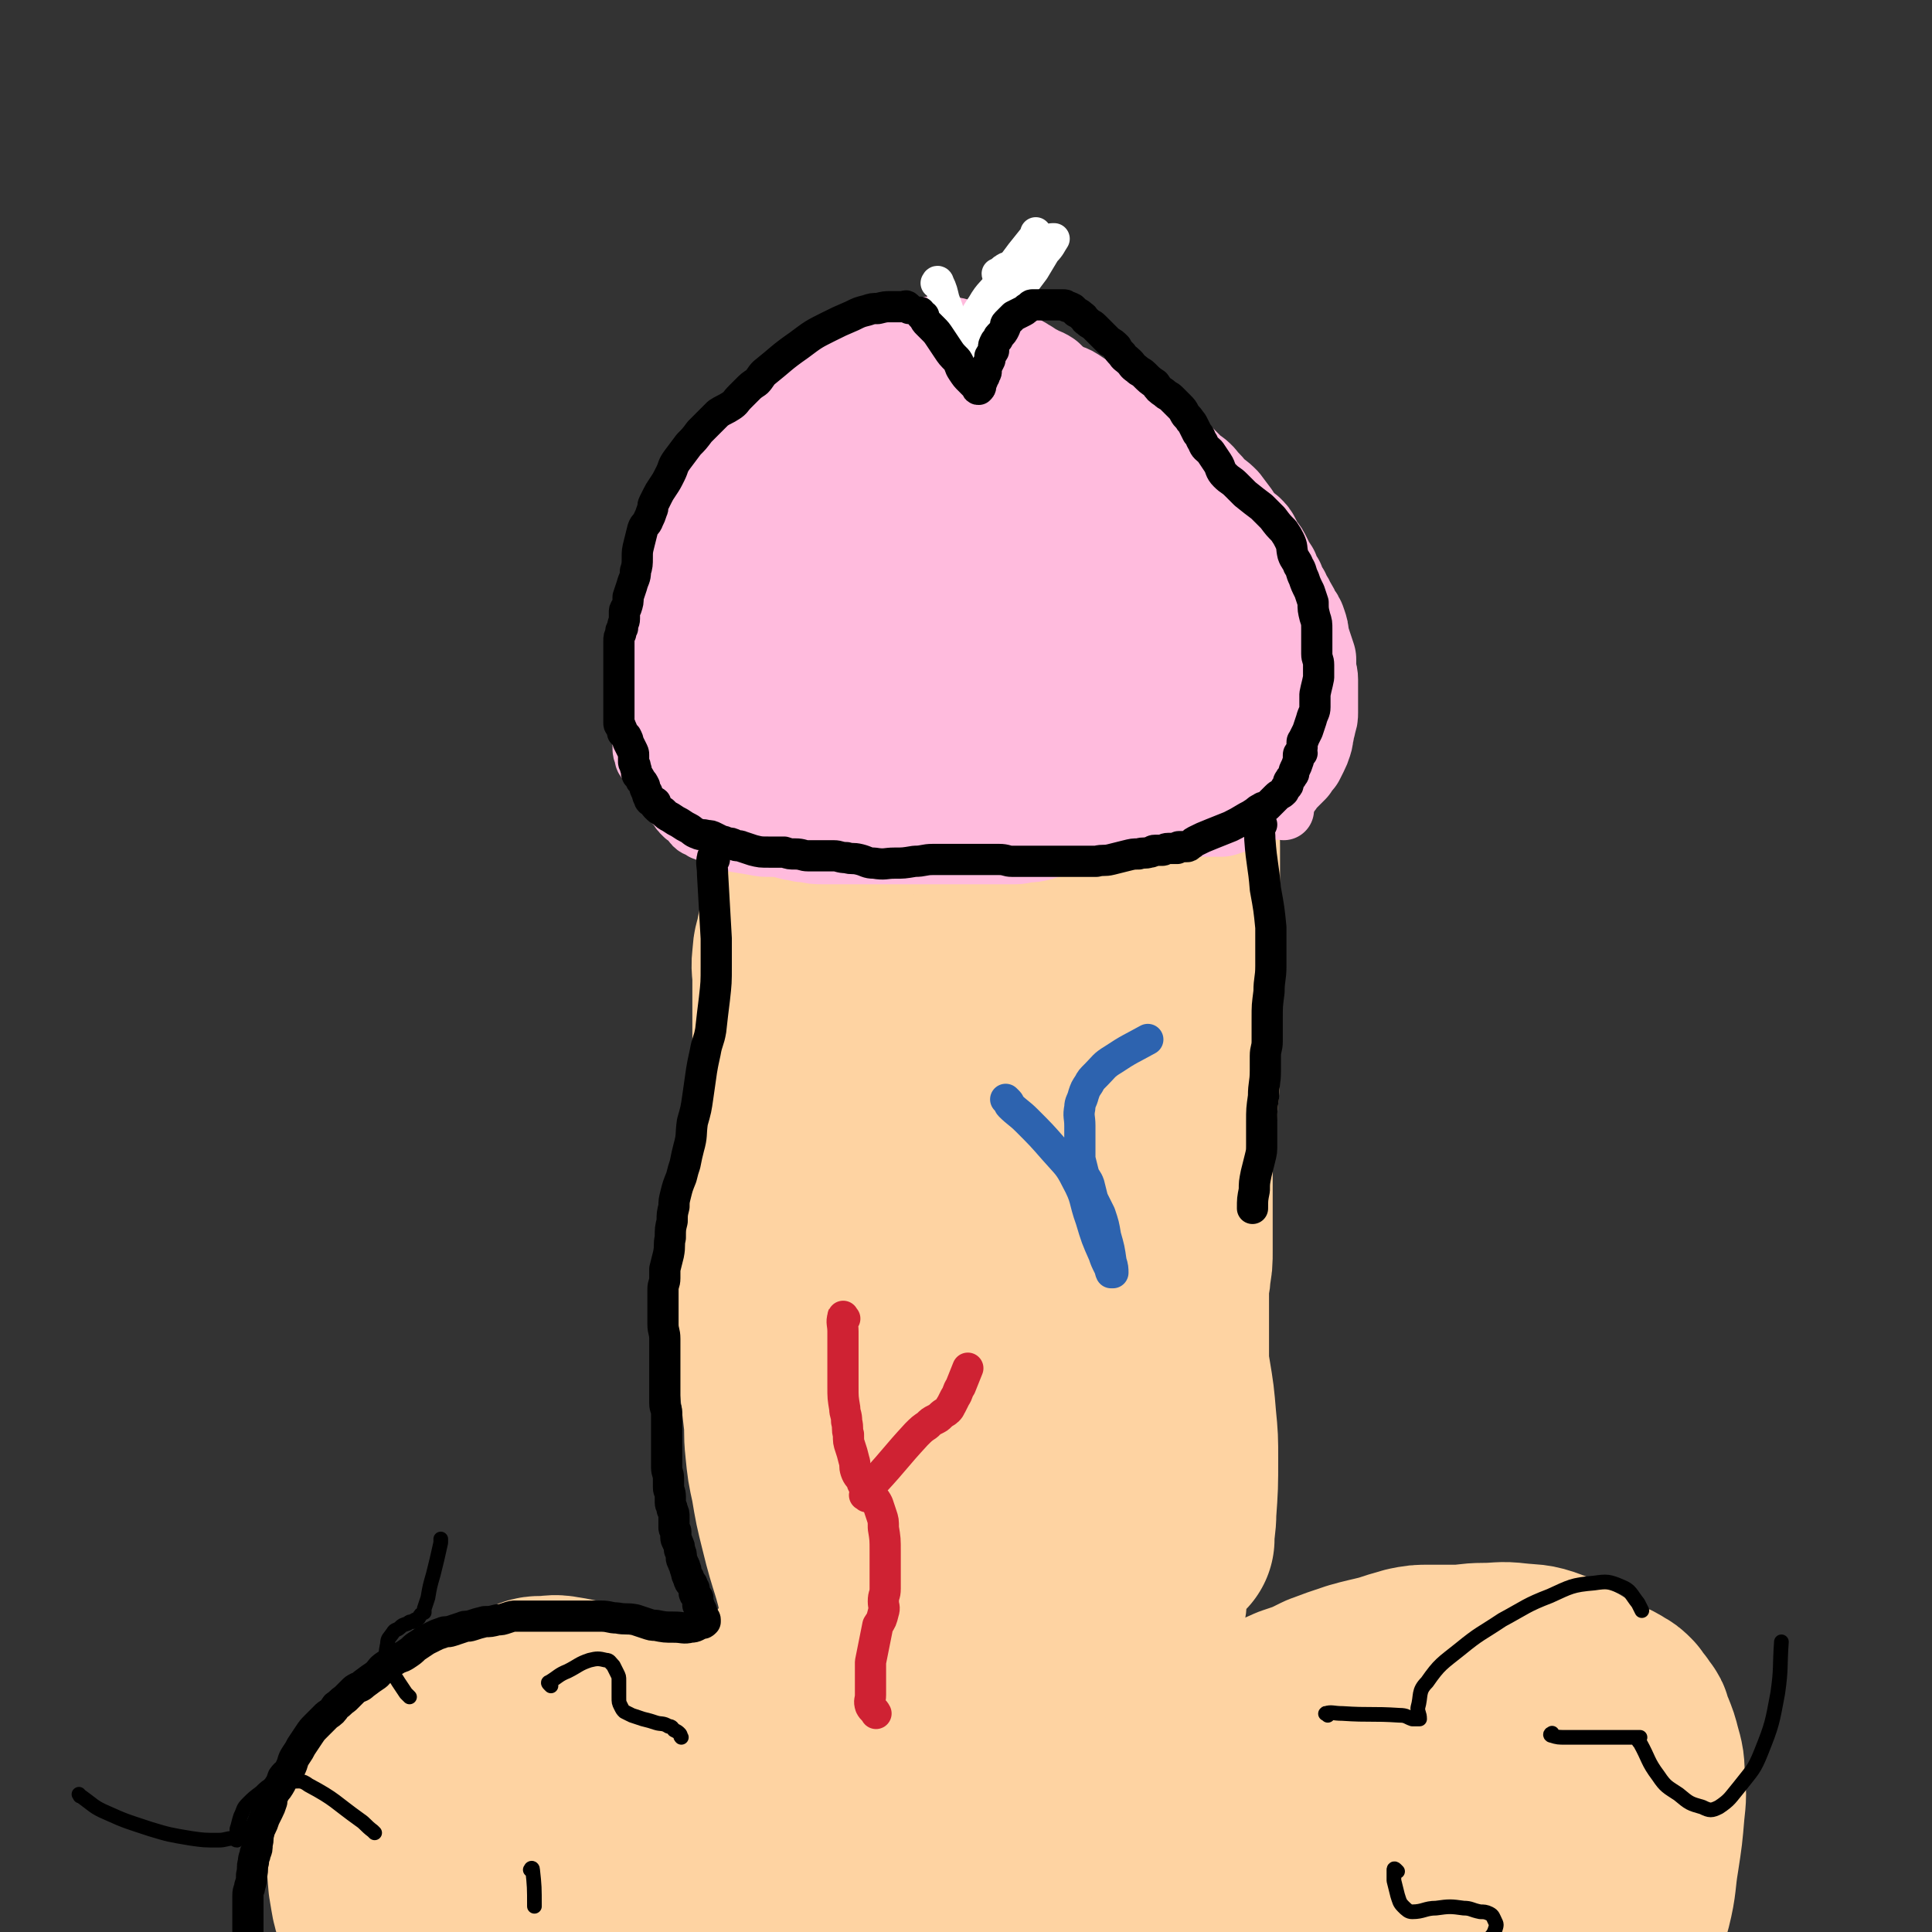
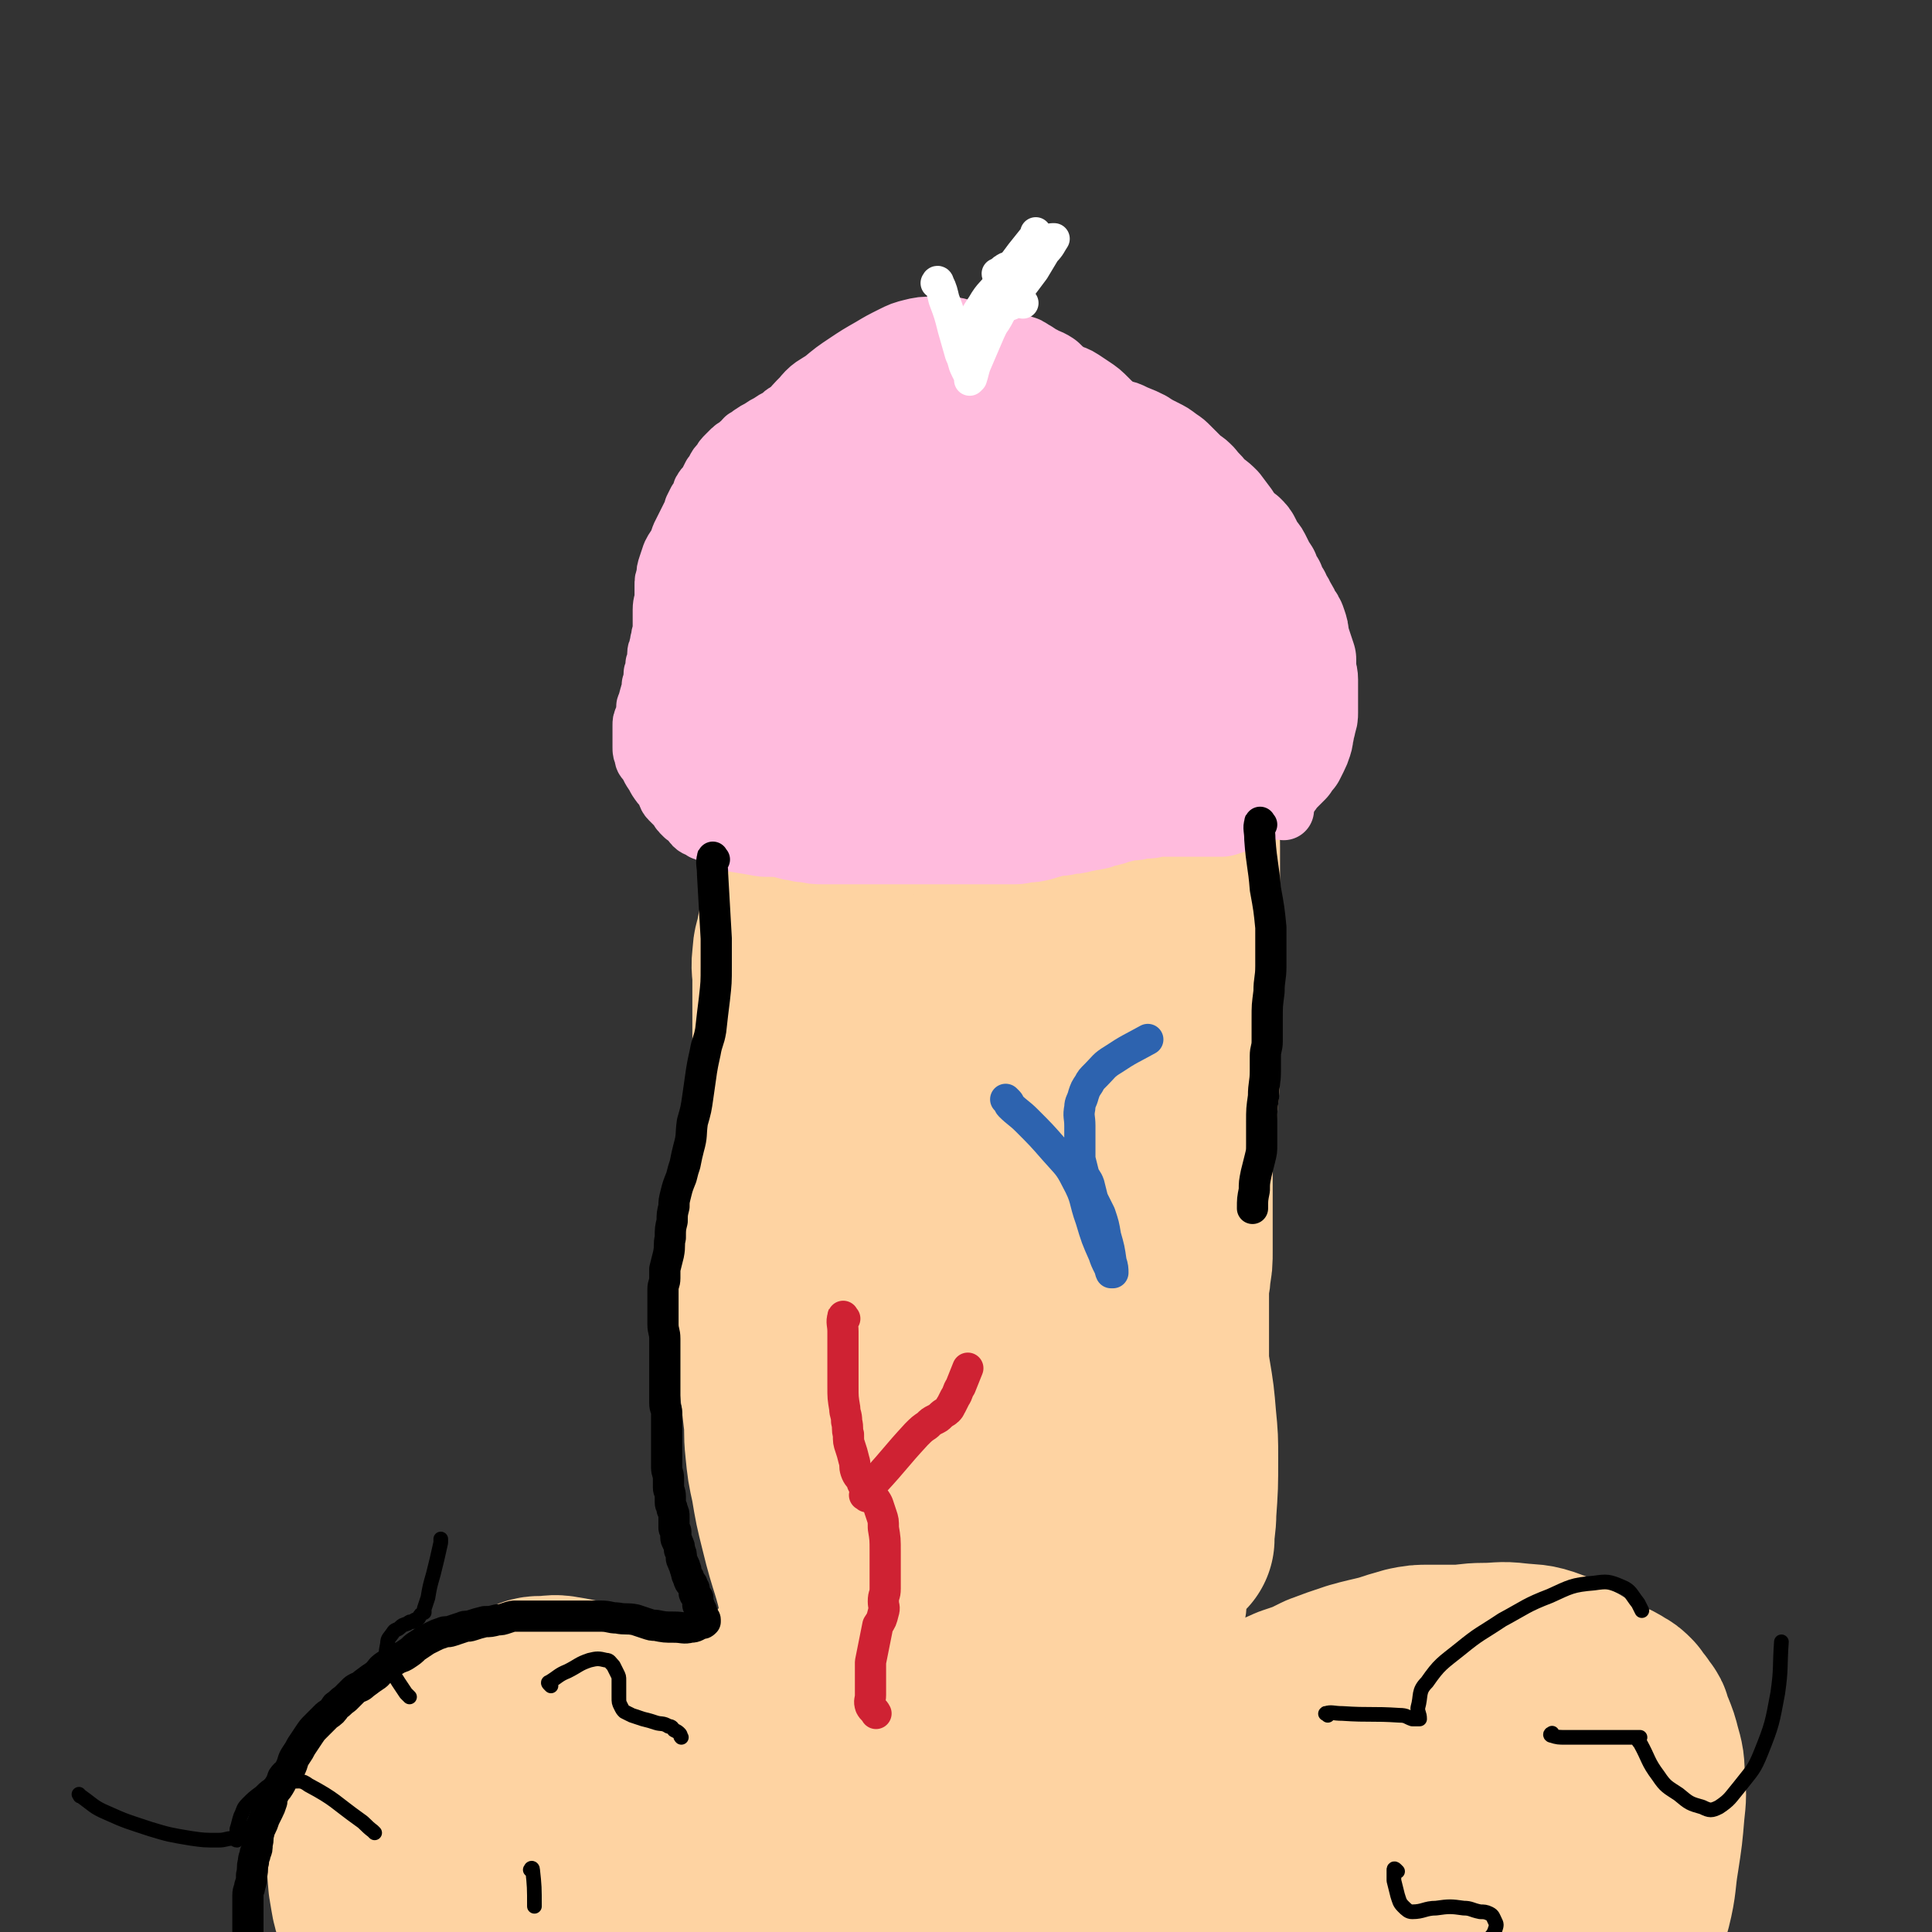
<svg xmlns="http://www.w3.org/2000/svg" viewBox="0 0 1052 1052" version="1.1">
  <rect x="0" y="0" width="1052" height="1052" fill="#333333" stroke="none" />
  <g fill="none" stroke="#FED3A2" stroke-width="110" stroke-linecap="round" stroke-linejoin="round">
    <path d="M448,883c-1,-1 -1,-1 -1,-1 -1,-5 1,-5 0,-9 -4,-21 -6,-21 -11,-42 -3,-12 -3,-12 -5,-24 -2,-9 -2,-9 -3,-19 -1,-9 0,-9 -1,-17 -1,-9 -1,-8 -2,-17 -1,-8 -1,-8 -1,-16 0,-6 0,-6 0,-13 0,-6 0,-6 0,-12 0,-13 -1,-13 -1,-26 0,-8 -1,-8 0,-16 0,-6 1,-6 2,-11 1,-6 2,-6 3,-12 1,-5 1,-5 1,-11 1,-5 1,-5 1,-10 0,-5 0,-5 0,-10 0,-6 0,-6 1,-11 0,-5 1,-5 1,-10 0,-5 0,-5 0,-9 0,-6 0,-6 0,-11 0,-5 0,-5 0,-11 0,-5 0,-5 0,-11 0,-5 0,-5 0,-10 0,-6 0,-6 0,-11 0,-6 -1,-6 0,-12 0,-5 1,-5 2,-11 1,-5 1,-5 2,-11 1,-6 1,-6 3,-11 1,-5 1,-5 3,-9 1,-5 1,-5 3,-9 1,-3 1,-3 2,-7 1,-3 1,-3 2,-6 2,-4 2,-4 3,-7 2,-4 2,-4 4,-8 2,-4 2,-4 3,-7 2,-3 1,-4 3,-7 2,-3 2,-3 4,-6 3,-3 3,-3 6,-7 3,-3 3,-3 6,-6 4,-4 4,-4 9,-7 5,-3 5,-3 10,-5 7,-4 7,-4 14,-6 7,-3 7,-3 14,-5 7,-2 7,-2 14,-3 7,-1 7,-1 14,-2 7,-1 7,0 14,-1 7,0 7,-1 13,-1 4,0 4,0 9,0 4,0 4,0 8,2 3,1 3,1 6,3 4,3 4,4 7,7 4,5 4,5 8,10 4,6 4,6 8,11 4,7 4,7 7,14 3,6 2,6 4,13 2,6 3,6 4,13 1,5 1,5 1,10 0,6 0,6 0,11 0,8 0,8 0,16 0,9 0,9 0,19 0,9 0,9 0,19 0,9 0,9 0,19 0,9 0,9 0,18 0,8 0,8 0,16 0,9 0,9 -1,18 -1,11 -1,11 -1,21 -1,10 -2,10 -2,19 0,8 0,8 0,17 0,7 0,7 0,15 0,5 0,5 0,11 0,6 0,6 -1,11 0,5 -1,5 -1,10 0,5 0,5 0,11 0,6 0,6 0,12 0,7 0,7 0,14 0,7 0,7 0,13 0,7 0,7 0,13 0,4 0,4 0,9 0,4 0,4 0,8 0,4 0,4 0,8 0,4 0,3 1,7 0,4 1,4 1,7 0,3 0,3 0,5 0,3 0,3 0,5 0,2 0,2 0,5 0,2 1,2 1,4 0,2 0,2 0,4 0,1 0,1 0,3 0,1 0,1 0,3 0,2 0,2 0,4 0,0 0,1 0,1 0,-7 1,-8 1,-15 1,-14 1,-14 1,-29 0,-10 0,-11 -1,-21 -1,-12 -1,-12 -3,-24 -2,-13 -3,-13 -4,-26 -1,-14 -1,-14 -1,-28 0,-18 0,-18 0,-36 1,-16 1,-16 1,-32 0,-12 0,-12 -1,-24 -1,-9 -2,-9 -3,-18 -1,-8 -1,-8 -2,-16 -1,-9 0,-9 -1,-18 -1,-9 -1,-9 -3,-17 -2,-7 -2,-7 -4,-14 -1,-4 -1,-4 -4,-9 -1,-3 -2,-3 -4,-6 -1,-3 -1,-3 -3,-6 -1,-3 -2,-3 -4,-5 -2,-4 -3,-4 -6,-8 -2,-3 -2,-3 -4,-7 -3,-3 -3,-3 -6,-6 -3,-3 -3,-3 -7,-5 -2,-2 -2,-2 -5,-4 -3,-1 -3,-1 -6,-2 -2,-1 -2,-1 -5,-2 -2,-1 -2,-1 -5,-1 -2,0 -2,-1 -5,0 -4,1 -4,2 -8,5 -5,3 -5,3 -9,8 -5,6 -5,6 -8,13 -5,8 -4,8 -7,18 -3,9 -3,9 -4,18 -2,10 -1,10 -1,19 0,11 -1,11 0,21 0,9 1,9 2,18 1,11 1,11 3,21 2,12 3,12 5,24 2,11 2,11 4,22 2,10 2,10 3,21 1,8 1,8 2,17 1,6 1,6 2,12 1,3 1,3 1,7 0,4 0,4 0,7 0,6 0,6 0,11 0,8 0,8 0,16 0,8 0,8 0,17 0,6 0,6 0,13 0,6 0,6 0,13 0,5 0,5 0,10 0,6 0,6 0,11 0,5 0,5 0,9 0,3 0,3 0,7 0,3 0,3 0,7 0,3 0,3 0,7 0,4 -1,4 -1,8 0,5 0,5 0,9 0,5 0,5 0,10 0,3 0,3 0,6 0,2 0,2 0,4 0,2 0,2 0,3 0,1 0,2 0,3 0,0 -1,0 -1,1 0,0 0,1 0,1 -1,-2 -2,-3 -3,-6 -4,-17 -5,-17 -8,-34 -4,-28 -3,-28 -6,-57 -4,-30 -4,-30 -7,-61 -2,-26 -1,-26 -4,-53 -1,-19 -1,-19 -3,-37 -2,-11 -2,-11 -3,-23 -1,-8 -2,-8 -2,-16 -1,-5 0,-5 -1,-10 0,-3 0,-5 -1,-5 0,-1 -1,1 -1,3 -5,17 -6,16 -9,33 -5,23 -3,23 -7,47 -3,21 -4,21 -6,42 -1,18 0,18 -1,36 -1,15 -1,15 -2,30 -1,12 -1,12 -1,24 0,9 0,9 0,18 0,8 0,8 0,16 0,8 0,8 0,17 0,8 0,8 0,16 0,6 0,6 0,12 0,3 0,3 0,7 0,2 0,2 0,4 0,2 0,2 0,3 0,4 0,4 0,8 0,6 0,6 0,13 0,6 1,5 2,11 0,4 0,4 0,7 0,2 0,2 1,4 0,1 0,1 1,2 0,0 1,0 1,0 1,1 0,2 1,3 1,1 1,1 1,2 1,1 1,1 1,2 0,0 1,0 1,1 1,0 0,0 1,1 1,0 1,-1 1,-1 4,-3 4,-2 7,-5 5,-7 5,-8 8,-16 6,-12 5,-12 10,-25 6,-14 5,-14 11,-28 4,-11 4,-11 8,-22 2,-5 2,-6 5,-11 2,-3 2,-3 4,-5 2,-1 2,-1 3,-2 2,-2 1,-2 3,-3 2,-1 3,0 5,0 4,0 4,-1 7,0 5,1 5,1 9,3 6,3 6,3 12,6 5,3 5,3 11,5 6,3 6,2 12,5 6,2 6,2 11,6 5,2 5,2 9,6 3,3 3,3 4,8 1,5 1,6 1,12 0,5 -1,5 -1,11 0,4 0,4 0,8 0,3 0,3 0,6 0,2 0,2 0,4 0,2 0,2 0,4 0,2 0,2 0,4 0,3 0,3 0,6 0,2 0,2 0,5 0,3 0,3 0,7 0,3 0,3 -1,6 0,2 0,2 -1,5 0,2 -1,2 -1,4 0,2 0,2 0,5 0,3 0,3 0,6 0,4 0,4 0,9 0,4 0,4 1,9 1,4 1,3 2,7 0,3 0,3 0,6 0,2 0,2 0,4 0,1 1,1 1,3 0,1 0,1 0,2 0,1 1,1 1,2 0,0 0,0 0,1 0,0 0,1 0,1 -1,-6 -1,-6 -1,-12 -2,-15 -3,-15 -4,-30 -2,-20 -2,-20 -2,-39 0,-17 0,-17 0,-33 0,-14 0,-14 0,-28 0,-5 0,-5 0,-10 0,0 0,-1 0,-1 -1,0 -1,0 -2,0 -5,1 -6,0 -11,3 -10,7 -11,6 -19,15 -9,11 -9,11 -16,24 -7,16 -7,16 -12,33 -5,16 -5,16 -9,34 -3,15 -3,15 -4,31 -2,14 -2,14 -2,29 0,9 0,10 2,19 1,4 1,4 3,7 0,1 1,2 2,1 1,-2 2,-3 2,-6 0,-7 0,-8 -1,-16 -1,-10 -1,-10 -4,-20 -2,-11 -2,-11 -6,-22 -3,-12 -3,-12 -8,-22 -3,-7 -3,-7 -6,-14 -2,-2 -2,-3 -4,-4 -2,-2 -3,-1 -5,-1 -4,0 -4,0 -7,2 -4,3 -4,4 -7,8 -4,6 -5,6 -7,13 -3,10 -4,10 -5,20 -1,10 0,10 0,21 0,9 0,9 0,17 0,7 0,7 1,13 1,4 1,4 2,8 1,1 1,2 1,1 0,-1 0,-2 0,-4 -1,-10 0,-10 -1,-20 -2,-14 -2,-14 -4,-29 -2,-15 -2,-16 -5,-31 -3,-12 -2,-13 -7,-24 -3,-9 -3,-10 -9,-17 -3,-6 -4,-6 -9,-9 -4,-3 -5,-3 -10,-3 -5,0 -6,1 -10,4 -6,6 -6,7 -10,15 -5,9 -4,9 -6,18 -2,10 -2,10 -2,20 0,12 0,12 2,24 2,11 2,11 6,21 4,9 5,9 10,16 4,6 5,6 10,11 3,3 3,3 7,5 1,1 2,1 3,1 2,0 2,1 3,0 2,-1 2,-1 3,-3 2,-7 2,-7 3,-14 1,-10 1,-10 1,-20 0,-10 0,-10 0,-20 0,-6 0,-6 -1,-12 0,-2 -1,-2 -2,-4 -1,-1 -1,-1 -2,-1 -1,0 -2,-1 -3,0 -3,2 -4,2 -6,6 -4,7 -4,7 -6,15 -2,7 -2,7 -3,15 -1,8 0,8 0,16 0,6 -1,6 0,11 0,4 1,4 3,7 0,1 0,2 2,3 1,0 1,0 3,0 1,0 1,1 2,0 2,-3 3,-3 3,-7 2,-9 3,-10 2,-19 -2,-13 -2,-13 -7,-24 -5,-10 -5,-11 -12,-19 -6,-6 -7,-6 -16,-10 -10,-5 -10,-5 -21,-8 -9,-2 -10,-2 -20,-2 -9,0 -9,0 -18,2 -10,1 -10,1 -19,5 -8,3 -8,3 -14,8 -6,3 -6,3 -10,8 -4,4 -4,5 -7,10 -3,5 -4,5 -5,10 -2,7 -2,7 -2,13 -1,9 -1,9 0,17 1,11 1,11 3,21 2,8 2,8 6,15 3,7 3,7 9,12 4,4 5,4 11,6 6,2 7,2 14,1 8,-1 8,0 15,-4 9,-5 9,-5 15,-12 6,-7 7,-7 11,-15 3,-6 4,-7 5,-14 1,-7 2,-7 0,-14 -2,-7 -2,-8 -7,-13 -6,-6 -7,-6 -15,-10 -9,-5 -10,-5 -20,-8 -11,-4 -11,-4 -23,-6 -12,-1 -12,0 -23,0 -9,0 -9,-1 -18,1 -7,1 -7,2 -14,5 -4,1 -5,1 -9,4 -3,2 -3,2 -5,5 -3,4 -3,4 -4,9 -2,6 -1,6 -1,12 0,7 -1,7 0,14 1,6 1,6 3,12 3,6 3,6 6,11 3,6 3,6 7,10 4,5 5,5 10,8 5,3 6,4 12,5 6,1 6,0 12,0 9,0 9,0 17,-2 9,-2 10,-2 18,-6 9,-4 9,-4 16,-11 7,-7 7,-8 11,-17 4,-9 4,-9 5,-19 1,-9 1,-9 -1,-18 -3,-12 -3,-13 -9,-23 -7,-12 -7,-12 -17,-22 -8,-9 -8,-9 -18,-16 -7,-5 -7,-6 -16,-10 -5,-2 -6,-2 -12,-3 -5,-1 -5,0 -10,0 -4,0 -4,0 -8,2 -6,2 -6,3 -10,7 -5,5 -5,5 -9,12 -4,9 -4,9 -6,18 -3,10 -2,10 -3,21 -1,9 -1,9 0,18 1,7 1,8 5,15 3,6 3,6 8,12 4,5 4,5 8,8 4,3 4,3 9,5 4,2 5,2 10,2 5,0 6,0 11,-2 7,-2 8,-2 14,-6 7,-6 7,-6 13,-14 6,-8 6,-9 10,-19 5,-12 5,-12 8,-25 2,-11 2,-11 2,-22 0,-6 0,-7 -3,-12 -3,-6 -4,-7 -9,-10 -8,-5 -8,-4 -17,-6 -10,-2 -10,-2 -20,-1 -12,1 -12,1 -24,5 -12,3 -12,4 -24,9 -11,6 -11,6 -21,13 -10,6 -10,5 -18,13 -8,8 -8,8 -13,18 -5,9 -5,9 -7,19 -2,10 -2,10 -1,21 2,11 1,11 7,21 6,11 6,11 16,19 8,8 9,8 20,13 12,5 12,6 25,6 15,0 15,-2 30,-5 " />
    <path d="M655,956c-1,-1 -1,-1 -1,-1 -1,-1 0,-1 0,-1 1,-1 1,0 3,-1 6,-3 6,-3 12,-6 9,-4 9,-5 18,-9 9,-5 9,-5 18,-9 9,-3 9,-3 17,-7 8,-3 8,-3 17,-6 7,-2 8,-2 16,-4 6,-2 6,-2 13,-4 5,-1 5,-1 10,-1 7,0 7,0 14,0 8,0 8,-1 16,-1 9,0 9,-1 17,0 9,1 9,0 17,3 6,2 5,3 11,6 5,3 5,3 10,6 4,2 4,2 8,4 4,1 4,1 7,3 2,1 2,1 4,3 0,0 0,1 1,2 1,1 1,1 2,2 1,2 1,2 2,3 1,1 1,1 1,2 1,3 1,3 2,5 2,5 2,5 3,9 2,7 2,7 2,14 1,9 1,9 0,18 -1,12 -1,12 -3,25 -2,12 -1,13 -4,25 -3,10 -4,10 -9,20 -4,8 -4,8 -10,15 -6,7 -6,7 -14,12 -7,4 -8,4 -17,6 -8,3 -8,3 -17,5 -10,2 -10,2 -20,3 -9,2 -9,2 -17,3 -8,1 -8,2 -16,2 -9,1 -9,0 -18,0 -10,0 -10,0 -20,0 -11,0 -11,0 -21,0 -11,0 -11,0 -22,-1 -11,-1 -11,-1 -23,-4 -8,-1 -8,-2 -17,-4 -4,-1 -5,0 -9,-1 -2,-1 -3,-1 -4,-2 -1,-2 -2,-2 -2,-5 0,-4 0,-5 1,-9 2,-6 2,-6 6,-10 6,-6 7,-6 14,-11 11,-8 11,-8 24,-14 17,-8 17,-8 36,-14 19,-7 19,-7 38,-12 18,-5 18,-4 36,-8 13,-4 13,-5 27,-9 7,-3 7,-3 15,-6 2,0 2,0 5,-1 0,0 1,0 1,0 -2,3 -3,3 -7,6 -7,5 -7,5 -15,9 -12,5 -12,4 -24,8 -15,4 -15,4 -30,7 -16,5 -17,4 -33,8 -15,4 -15,3 -29,8 -11,4 -11,4 -21,8 -5,3 -5,3 -10,5 -1,1 -3,1 -2,1 1,1 3,2 7,2 9,1 9,1 19,1 10,0 11,0 21,-1 12,-2 12,-1 23,-5 10,-3 10,-4 20,-9 6,-3 7,-2 13,-6 4,-1 3,-2 7,-4 1,0 2,0 2,0 -1,-1 -2,-1 -5,-2 0,0 0,0 0,0 " />
  </g>
  <g fill="none" stroke="#FFBBDD" stroke-width="33" stroke-linecap="round" stroke-linejoin="round">
    <path d="M699,441c-1,-1 -1,-1 -1,-1 -1,-1 -1,-1 -1,-1 0,-2 0,-2 0,-4 0,-3 0,-3 0,-5 0,-4 0,-4 0,-8 0,-5 0,-5 0,-10 1,-8 1,-8 2,-16 1,-11 1,-11 1,-22 0,-11 1,-11 0,-22 -1,-19 -1,-19 -4,-38 -1,-8 -2,-8 -5,-15 -2,-7 -2,-7 -6,-13 -3,-5 -3,-5 -6,-10 -3,-4 -3,-4 -6,-8 -3,-3 -3,-3 -7,-6 -3,-4 -3,-3 -6,-7 -3,-3 -3,-3 -6,-5 -3,-3 -3,-3 -6,-6 -3,-3 -3,-3 -6,-5 -4,-3 -4,-3 -8,-5 -4,-2 -4,-2 -7,-4 -4,-2 -4,-2 -9,-4 -4,-2 -4,-2 -9,-3 -5,-2 -5,-2 -11,-3 -6,-1 -6,-1 -13,-2 -6,-1 -6,-1 -11,-1 -5,0 -5,0 -9,-1 -5,0 -5,0 -9,0 -5,0 -5,0 -9,-1 -4,0 -4,-1 -8,-1 -4,0 -4,0 -8,0 -4,0 -4,0 -8,-1 -4,0 -4,-1 -7,-1 -4,0 -4,0 -8,0 -4,0 -4,0 -8,0 -4,0 -4,0 -8,0 -3,0 -3,0 -7,0 -3,0 -3,0 -7,0 -3,0 -3,0 -6,0 -2,0 -2,0 -5,0 -2,0 -2,0 -4,0 -1,0 -1,0 -3,0 -1,0 -1,0 -3,0 -1,0 -1,1 -3,1 -2,1 -2,1 -3,1 -2,1 -2,1 -4,2 -3,1 -3,1 -5,2 -2,1 -2,1 -4,2 -3,1 -2,2 -5,3 -2,1 -3,1 -5,2 -2,1 -2,2 -4,3 -2,1 -2,1 -5,3 -2,1 -2,1 -5,3 -2,1 -2,1 -5,3 -1,1 -1,1 -3,2 -2,2 -1,2 -3,3 -2,2 -3,2 -4,3 -2,2 -2,2 -3,3 -2,2 -2,2 -3,4 -2,2 -2,2 -3,4 -1,2 -1,2 -2,3 -1,2 -1,2 -2,4 -1,2 -2,2 -3,4 -1,1 0,2 -1,3 -1,2 -1,2 -2,3 -1,2 -1,2 -2,4 0,1 0,1 -1,3 -1,2 -1,2 -2,4 -1,2 -1,2 -2,4 -1,2 -1,2 -2,4 -1,3 -1,3 -2,5 -2,3 -2,3 -3,5 -1,3 -1,3 -2,6 -1,3 -1,3 -1,6 -1,2 -1,2 -1,5 0,3 0,3 0,6 0,3 -1,3 -1,7 0,3 0,3 0,5 0,3 0,3 0,6 0,2 -1,2 -1,5 -1,2 0,2 -1,4 0,2 -1,2 -1,4 0,2 0,2 0,3 0,1 0,1 0,2 0,0 -1,0 -1,1 0,1 0,1 0,1 0,1 0,1 0,2 0,0 0,0 0,1 0,0 -1,0 -1,1 0,1 0,1 0,2 0,0 0,0 0,1 0,1 0,1 -1,3 0,1 0,1 0,2 0,2 -1,2 -1,4 -1,1 0,2 -1,3 0,2 -1,2 -1,3 0,2 0,2 0,3 0,2 -1,2 -1,3 -1,2 -1,2 -1,4 0,2 0,2 0,5 0,1 0,1 0,3 0,2 0,2 0,4 0,2 0,2 1,4 0,2 0,2 2,4 1,2 1,2 2,4 2,3 2,3 3,5 2,3 2,3 4,5 2,3 1,4 3,6 2,2 2,2 4,4 1,1 1,2 2,3 1,1 1,1 2,2 1,1 2,1 3,2 1,1 1,2 2,3 2,2 3,1 5,3 3,1 3,1 6,3 5,1 5,2 9,3 6,1 6,1 12,2 5,1 5,1 11,1 6,0 6,0 12,0 6,0 6,0 12,0 7,0 7,0 13,0 6,0 6,0 12,0 4,0 4,0 9,0 4,0 4,1 9,0 4,0 3,-1 7,-2 5,-1 5,0 9,-1 6,-1 6,-1 12,-2 5,-1 5,0 11,-1 4,-1 4,-1 9,-2 5,-1 5,0 10,-1 4,-1 4,0 7,-1 5,-1 5,-2 10,-3 6,-1 6,-1 11,-2 6,-1 6,-1 12,-2 5,-1 5,0 10,-1 4,0 4,0 8,-1 3,0 3,0 6,-1 3,0 3,0 5,-1 1,0 1,0 3,0 1,0 1,0 2,0 2,-1 2,-1 3,-1 2,0 2,0 3,0 2,0 2,0 4,0 2,0 2,0 4,0 2,-1 2,-1 4,-2 1,0 2,0 3,0 2,0 2,-1 5,-1 2,-1 2,-1 5,-1 2,0 2,0 4,-1 2,0 2,0 4,0 1,0 1,-1 3,-1 1,0 1,0 2,0 1,-1 1,-1 3,-1 1,-1 1,0 3,-1 2,-1 2,-1 3,-2 2,-1 2,0 4,-1 2,-1 2,-1 4,-2 2,-1 2,-1 4,-2 2,-1 2,-1 4,-2 2,-1 2,-1 3,-2 2,-2 2,-2 3,-3 1,-2 1,-2 3,-4 1,-2 1,-2 3,-5 1,-3 1,-3 2,-7 1,-3 1,-3 1,-7 0,-4 0,-4 0,-9 0,-5 0,-5 0,-10 0,-5 0,-5 0,-11 0,-3 0,-3 -1,-7 0,-3 0,-3 -1,-6 -1,-2 -1,-2 -2,-4 -1,-2 -1,-2 -2,-3 -1,-2 -1,-2 -3,-4 -1,-1 -1,-1 -3,-3 -1,-1 -1,-1 -3,-3 -1,-1 -1,-1 -2,-3 -1,-2 -1,-2 -3,-4 0,-1 0,-1 -1,-2 -1,-2 0,-2 -1,-3 0,-1 0,-1 -1,-1 0,-1 0,-1 -1,-2 0,-1 -1,-1 -1,-2 0,0 0,-1 0,-1 -1,-2 -2,-2 -2,-3 -1,-2 -1,-2 -2,-4 -1,-2 -1,-2 -3,-4 -1,-2 -2,-2 -4,-4 -2,-2 -2,-2 -4,-4 -3,-2 -3,-2 -6,-4 -3,-2 -3,-2 -5,-3 -3,-2 -3,-2 -5,-3 -2,-2 -2,-2 -4,-3 -2,-1 -3,-1 -5,-2 -2,-1 -1,-1 -3,-2 -2,-1 -2,-1 -4,-2 -2,-1 -2,-1 -4,-2 -1,-1 -1,-1 -3,-2 -1,-1 -1,0 -3,-1 -1,0 -1,0 -2,-1 -1,0 0,-1 -1,-1 -1,-1 -1,0 -1,0 -1,0 -1,-1 -1,-1 -1,-1 -1,0 -2,-1 -1,0 -1,0 -2,-1 -2,-1 -1,-2 -3,-3 -2,-1 -2,-1 -4,-2 -2,-1 -1,-2 -3,-3 -1,-1 -1,-1 -3,-2 -2,-1 -2,-1 -4,-3 -2,-1 -2,-1 -5,-3 -3,-1 -3,-1 -6,-2 -4,-2 -4,-2 -8,-3 -4,-2 -4,-2 -8,-2 -3,-1 -3,-1 -6,-1 -4,0 -4,0 -7,0 -4,0 -4,0 -8,0 -6,0 -6,-1 -11,-1 -5,0 -5,0 -10,0 -4,0 -4,-1 -9,-1 -4,0 -4,0 -8,0 -4,0 -4,-1 -7,-1 -3,0 -3,0 -7,0 -2,0 -2,-1 -5,-1 -3,0 -3,0 -7,0 -3,0 -3,0 -7,0 -4,0 -4,0 -7,0 -4,0 -4,0 -7,1 -4,1 -5,1 -8,3 -7,5 -6,5 -13,11 -3,3 -3,3 -7,6 " />
  </g>
  <g fill="none" stroke="#FFBBDD" stroke-width="55" stroke-linecap="round" stroke-linejoin="round">
    <path d="M519,260c-1,-1 -1,-1 -1,-1 -5,-1 -5,0 -9,0 -10,0 -10,0 -21,1 -8,1 -8,1 -16,2 -4,1 -4,0 -8,1 -5,1 -5,1 -9,2 -5,1 -5,1 -9,3 -4,2 -4,2 -9,5 -4,2 -4,3 -8,5 -5,4 -5,4 -10,7 -5,4 -5,4 -10,8 -4,4 -4,5 -8,9 -4,5 -4,5 -7,10 -3,4 -2,4 -5,9 -2,3 -2,3 -4,6 -1,3 -1,3 -2,5 -1,3 -1,3 -2,5 -1,3 -1,3 -1,6 0,3 0,3 0,7 0,4 -1,4 -1,8 0,3 0,3 0,7 0,3 0,3 0,6 0,3 0,3 0,6 0,2 0,2 0,5 0,3 0,3 1,6 0,2 0,2 1,4 1,3 1,3 2,6 1,3 1,3 2,5 1,3 1,3 3,7 2,3 2,3 4,6 2,4 2,4 4,8 2,4 3,4 5,7 2,3 2,3 4,6 2,2 2,1 4,3 2,1 2,1 3,2 1,1 1,1 2,2 1,0 1,0 3,1 1,1 1,1 2,2 1,0 1,0 2,1 2,1 2,1 4,1 2,1 2,1 4,2 3,1 3,1 5,1 3,1 3,1 6,1 4,1 4,1 8,1 5,0 5,0 10,0 5,0 5,0 9,0 4,0 4,0 8,0 4,0 4,0 8,0 3,0 3,0 6,0 4,0 4,0 8,0 5,0 5,0 10,0 4,0 4,0 9,0 4,0 4,0 8,0 4,0 4,0 7,0 2,0 2,0 5,0 2,0 2,0 5,0 3,0 3,0 6,0 3,0 3,0 6,0 3,0 3,-1 6,-1 3,0 3,0 7,-1 3,-1 3,-1 7,-2 3,-1 3,0 7,-1 3,-1 3,0 6,-1 2,0 2,-1 5,-1 2,-1 2,0 5,-1 2,0 1,-1 3,-1 2,-1 2,0 4,-1 2,0 2,-1 3,-1 2,-1 2,0 4,-1 2,0 2,-1 4,-1 2,0 2,0 3,0 2,0 2,-1 4,-1 2,0 2,0 4,0 2,0 2,-1 5,-1 3,0 3,0 6,0 3,0 3,0 5,0 3,0 3,0 6,0 3,0 3,0 7,0 3,0 3,0 5,0 3,0 3,0 6,0 3,-1 3,-1 6,-2 2,-1 2,0 4,-1 2,0 2,-1 3,-1 2,-1 2,-1 4,-2 2,-1 2,-1 3,-2 2,-1 2,-1 4,-2 2,-1 2,-1 4,-3 2,-2 1,-2 3,-4 1,-1 1,-1 3,-3 1,-1 1,-1 3,-3 1,-2 1,-2 3,-4 1,-2 1,-2 2,-4 1,-2 1,-2 2,-5 1,-3 0,-3 1,-5 0,-3 1,-3 1,-5 1,-3 1,-3 1,-5 0,-3 0,-3 0,-6 0,-3 0,-3 0,-6 0,-3 0,-3 0,-6 0,-3 -1,-3 -1,-6 0,-2 0,-3 0,-5 -1,-3 -1,-3 -2,-6 -1,-3 -1,-3 -2,-7 0,-2 0,-2 -1,-5 -1,-3 -1,-3 -3,-5 -1,-3 -1,-3 -3,-6 -1,-3 -2,-3 -3,-6 -2,-3 -2,-3 -3,-6 -2,-3 -2,-3 -3,-6 -2,-3 -2,-3 -3,-5 -1,-2 -1,-2 -2,-4 -1,-2 -2,-2 -3,-4 -1,-2 -1,-2 -2,-4 -1,-2 -1,-2 -3,-4 -1,-1 -2,-1 -3,-2 -1,-1 -1,-1 -3,-3 -1,-1 -1,-1 -3,-3 -1,-2 -1,-2 -3,-4 -1,-1 -2,-1 -4,-2 -2,-2 -2,-2 -5,-4 -2,-1 -2,-1 -5,-2 -4,-2 -4,-2 -7,-3 -4,-2 -4,-2 -8,-3 -3,-2 -3,-2 -6,-3 -4,-1 -4,-1 -7,-2 -3,-1 -3,-1 -6,-2 -4,-1 -4,0 -8,-1 -4,0 -4,-1 -8,-1 -4,0 -4,0 -8,0 -4,0 -4,0 -8,-1 -4,0 -4,0 -8,0 -4,0 -4,0 -8,0 -3,0 -3,0 -7,0 -3,0 -3,0 -6,0 -4,0 -4,0 -8,1 -5,1 -6,1 -11,2 -5,2 -5,2 -11,4 -7,3 -7,3 -14,6 -6,4 -6,4 -12,7 -6,4 -6,4 -12,7 -7,4 -7,4 -13,8 -7,5 -8,5 -15,10 -7,5 -8,5 -14,11 -7,7 -7,8 -13,15 -7,8 -7,8 -13,16 -6,7 -6,7 -10,15 -4,6 -4,7 -8,14 -2,4 -2,4 -3,9 -2,3 -2,3 -2,6 0,2 0,2 1,4 1,2 1,3 4,4 4,3 5,3 10,4 6,1 6,2 12,1 8,-1 9,-1 16,-4 10,-4 11,-4 20,-11 11,-8 11,-9 21,-18 11,-10 11,-10 20,-21 10,-11 10,-11 18,-23 7,-9 6,-9 12,-19 4,-8 5,-8 8,-16 2,-5 2,-5 3,-11 0,-3 0,-3 0,-5 -1,-3 0,-3 -2,-4 -2,-2 -3,-3 -6,-2 -10,2 -10,2 -19,7 -16,10 -16,11 -31,24 -16,14 -16,14 -31,30 -12,13 -12,13 -22,27 -7,11 -7,11 -12,23 -2,5 -3,7 -2,12 1,4 2,5 6,6 8,2 9,1 18,-1 13,-3 13,-3 25,-9 12,-7 12,-8 23,-16 11,-9 10,-9 20,-18 9,-8 10,-7 17,-16 7,-7 7,-8 12,-16 4,-7 4,-8 7,-15 2,-6 2,-6 3,-12 1,-4 1,-4 1,-8 0,-2 0,-2 -1,-3 -2,-1 -2,-2 -4,-2 -9,1 -10,0 -18,5 -11,7 -11,8 -21,17 -11,11 -11,12 -20,24 -9,11 -10,11 -16,23 -7,12 -7,13 -10,26 -3,11 -3,11 -3,22 0,8 -1,8 1,15 1,5 1,6 5,9 4,3 6,4 12,3 10,-3 11,-4 21,-10 14,-9 14,-9 26,-20 14,-12 14,-13 26,-26 10,-11 10,-11 19,-23 7,-10 8,-10 12,-21 2,-6 3,-7 2,-13 -1,-4 -2,-5 -6,-8 -5,-3 -6,-4 -12,-4 -10,-1 -11,-1 -20,2 -12,4 -12,5 -23,11 -11,7 -11,7 -21,16 -9,9 -9,9 -16,19 -7,10 -8,10 -12,20 -3,8 -3,8 -3,16 0,5 0,6 4,11 4,5 4,6 11,9 10,4 10,5 21,6 13,1 14,1 28,-2 15,-4 16,-5 30,-13 16,-9 16,-10 29,-21 11,-10 11,-10 19,-21 6,-8 6,-9 10,-19 2,-7 2,-8 2,-16 0,-5 0,-6 -2,-11 -1,-4 -1,-5 -5,-8 -2,-3 -3,-3 -7,-4 -5,-1 -5,-1 -10,-1 -5,1 -6,1 -11,4 -6,4 -7,4 -11,11 -6,11 -6,12 -8,24 -3,13 -3,13 -2,26 1,10 1,11 6,20 3,6 4,6 10,10 4,3 4,3 9,4 4,1 5,2 9,0 6,-2 7,-2 11,-7 6,-7 5,-8 9,-16 4,-9 4,-10 7,-19 2,-7 2,-7 3,-14 1,-3 0,-3 0,-7 -1,-2 -1,-3 -2,-4 -2,-1 -2,-1 -4,-1 -4,0 -4,0 -7,2 -5,3 -6,4 -9,8 -4,7 -4,7 -6,14 -2,9 -2,10 -2,19 0,8 -1,8 1,16 1,4 2,4 5,7 2,2 2,2 5,2 5,-1 6,-1 10,-4 7,-6 7,-7 11,-15 5,-8 5,-9 8,-18 2,-10 2,-10 2,-19 0,-10 0,-10 -3,-19 -2,-8 -3,-8 -7,-16 -2,-7 -3,-7 -5,-13 -3,-5 -3,-5 -5,-9 -2,-4 -2,-4 -3,-7 -1,-3 -1,-3 -2,-5 -1,-2 0,-2 -1,-4 0,-1 0,-1 0,-2 0,-2 -1,-2 -1,-3 0,-1 0,-1 0,-1 0,-1 0,-1 0,-2 0,0 -1,0 -1,0 0,-1 0,-1 0,-1 0,-1 0,-1 0,-1 0,-1 0,-1 0,-1 -1,-2 -1,-2 -2,-3 -1,-1 0,-1 -1,-2 -1,-1 -1,-1 -2,-2 -1,-1 -1,-1 -2,-2 -2,-1 -2,-1 -4,-3 -1,-1 -1,-1 -3,-2 -2,-2 -2,-2 -5,-3 -2,-1 -2,-1 -4,-2 -2,-1 -2,0 -3,-1 -2,-1 -2,-1 -4,-2 -1,0 -1,0 -2,-1 -2,-1 -2,-1 -3,-1 -2,-1 -2,0 -3,-1 -2,0 -2,0 -3,-1 -1,0 -1,-1 -2,-1 -1,-1 -1,-1 -3,-1 -1,-1 -1,0 -2,-1 -1,0 -1,-1 -2,-1 -1,-1 -1,0 -2,-1 -1,0 -1,-1 -2,-1 0,0 0,0 -1,-1 -1,0 -1,0 -3,-1 -1,0 -1,0 -2,-1 -1,0 -1,0 -3,-1 -2,-1 -2,-1 -5,-1 -2,-1 -2,-1 -5,-1 -3,0 -3,-1 -6,-1 -3,0 -3,0 -5,0 -2,0 -2,0 -5,0 -2,0 -2,0 -5,0 -2,0 -2,0 -4,0 -3,0 -3,0 -5,0 -3,0 -3,0 -6,0 -3,0 -3,0 -5,1 -3,1 -3,2 -5,3 -3,2 -3,2 -6,3 -3,2 -3,2 -6,4 -4,3 -4,3 -7,5 -4,3 -4,2 -7,5 -4,3 -4,3 -7,6 -3,3 -4,3 -7,7 -3,3 -2,4 -5,8 -2,3 -2,3 -5,6 -2,4 -2,4 -4,7 -1,4 -1,4 -3,7 -1,3 -1,3 -2,5 -1,2 -1,2 -1,4 -1,2 -1,2 -1,3 -1,2 -1,2 -2,3 -1,2 -1,3 -1,5 0,2 0,2 0,4 0,2 -1,2 -1,5 0,2 0,2 0,4 0,2 1,2 0,4 0,0 -1,0 -1,1 -1,0 0,0 0,0 0,0 0,-1 -1,-2 -1,-1 -1,-1 -2,-3 -1,-3 -1,-3 -2,-6 -1,-3 -1,-3 -1,-6 0,-3 0,-3 0,-6 0,-3 0,-3 0,-6 0,-3 0,-3 0,-6 0,-4 0,-4 0,-8 0,-4 0,-5 2,-9 1,-4 1,-4 3,-9 2,-4 2,-5 4,-9 3,-4 3,-4 6,-9 3,-4 3,-4 7,-8 4,-5 4,-4 10,-8 6,-5 6,-5 12,-9 6,-4 6,-4 13,-8 5,-3 5,-3 11,-6 4,-2 4,-2 8,-3 4,-1 4,-1 9,-1 3,0 3,0 7,0 3,0 3,0 6,1 4,1 4,1 7,3 3,1 3,1 6,3 2,1 2,1 4,2 2,1 2,1 4,2 2,1 2,1 3,2 1,1 1,2 3,3 1,1 1,1 3,2 2,2 2,2 4,3 3,2 3,3 5,5 2,2 2,3 4,5 2,3 3,3 5,6 2,3 2,3 3,6 2,4 2,3 4,8 2,5 2,5 4,11 1,6 1,6 2,12 1,7 1,7 3,14 1,9 1,9 2,17 2,9 1,9 3,18 1,8 2,8 3,15 2,8 2,8 3,16 1,8 0,8 1,16 1,8 0,8 1,15 1,6 0,6 2,11 1,5 2,5 4,9 2,3 1,3 4,6 2,2 2,3 6,4 4,1 4,1 8,0 6,-2 6,-2 11,-5 5,-5 6,-5 9,-11 5,-9 5,-9 8,-19 2,-8 2,-8 3,-16 1,-7 1,-7 1,-13 0,-5 0,-5 0,-11 0,-4 1,-4 0,-9 -1,-4 -1,-4 -3,-8 -2,-3 -2,-4 -4,-6 -2,-2 -2,-2 -4,-3 -1,0 -1,0 -3,0 -3,1 -4,1 -7,3 -5,4 -5,4 -9,10 -4,8 -4,8 -6,17 -2,9 -1,9 -1,19 0,10 0,10 3,20 2,9 2,9 8,16 5,7 5,8 13,11 6,3 7,3 14,2 8,-2 9,-2 15,-8 7,-6 7,-7 10,-16 3,-7 1,-8 1,-15 0,-6 0,-6 -1,-12 -1,-5 -1,-6 -3,-11 -2,-4 -2,-4 -5,-8 -3,-4 -3,-4 -6,-8 -2,-3 -3,-3 -5,-6 -3,-2 -3,-2 -5,-5 -1,-1 -1,-2 -2,-4 -1,-2 -2,-1 -3,-4 -1,-2 -1,-2 -2,-4 -2,-4 -3,-4 -4,-7 -2,-2 -2,-3 -3,-5 -2,-3 -2,-3 -4,-5 -2,-3 -2,-3 -4,-5 -2,-3 -2,-3 -4,-5 -2,-3 -2,-3 -4,-6 -2,-2 -1,-3 -3,-5 -1,-2 -2,-1 -3,-3 -1,-1 0,-1 -1,-2 0,-1 0,-1 -1,-2 0,0 -1,0 -1,-1 -1,-1 -1,-1 -1,-1 -1,-1 -1,-1 -2,-2 0,-1 0,-1 -1,-2 -1,-2 -1,-2 -2,-3 -2,-2 -2,-2 -3,-4 -1,-2 -1,-2 -2,-4 -2,-3 -1,-3 -3,-5 -2,-2 -2,-2 -4,-4 -2,-2 -2,-2 -4,-4 -3,-3 -3,-3 -6,-5 -3,-2 -3,-2 -6,-4 -3,-2 -4,-1 -8,-4 -3,-2 -3,-2 -6,-5 -3,-2 -3,-1 -6,-3 -2,-1 -2,-1 -5,-3 -1,0 -1,0 -2,-1 -1,-1 -1,-1 -2,-1 -1,-1 -1,0 -2,0 -1,0 -1,-1 -2,-1 -2,-1 -2,-1 -4,-1 -3,-1 -3,-1 -5,-1 -3,0 -3,0 -5,0 -3,0 -4,0 -7,1 -3,1 -3,1 -7,3 -3,2 -3,2 -7,5 -3,2 -3,2 -6,6 -3,3 -3,3 -5,7 -2,5 -2,5 -4,10 -2,7 -1,7 -2,15 -2,11 -2,11 -3,21 -2,13 -3,13 -4,27 -2,14 -1,14 -1,28 0,10 -1,11 1,21 2,7 2,8 7,14 5,7 6,7 13,12 7,5 7,6 15,8 10,3 11,2 21,3 12,1 12,1 23,-1 10,-1 10,-1 20,-5 7,-2 6,-3 13,-6 4,-3 4,-2 9,-5 2,-1 2,-1 4,-2 0,-1 1,-1 1,-2 1,-1 0,-1 0,-2 0,-2 0,-2 -1,-4 -1,-2 -1,-3 -2,-4 -2,-2 -2,-2 -4,-3 -2,-1 -2,0 -4,0 -4,0 -4,-1 -7,0 -3,0 -3,1 -5,2 -2,1 -2,1 -3,3 -1,1 -1,1 -1,3 0,1 1,1 2,3 2,3 2,4 5,6 6,4 6,4 12,7 9,3 9,2 18,3 10,2 10,2 20,1 8,-2 8,-2 15,-6 5,-2 5,-2 9,-6 2,-2 1,-2 2,-4 1,-2 1,-2 1,-4 0,-2 -1,-2 -2,-4 -3,-3 -3,-4 -6,-5 -5,-2 -5,-2 -11,-2 -6,-1 -6,-1 -12,0 -7,1 -7,1 -13,4 -6,2 -6,3 -11,6 -6,4 -6,4 -10,9 -4,5 -4,6 -7,12 -2,5 -1,5 -2,10 -1,3 -1,3 -1,6 0,2 0,2 0,4 0,2 0,2 1,3 0,1 0,1 0,2 1,1 1,1 2,1 4,0 4,1 8,0 7,-2 7,-3 13,-7 7,-5 7,-6 13,-12 4,-4 4,-4 8,-9 2,-2 2,-2 4,-5 1,-1 2,-1 2,-1 -2,-2 -3,-3 -7,-4 -7,-1 -8,-1 -16,-1 -11,1 -12,0 -23,4 -14,4 -14,5 -27,11 -10,5 -11,4 -21,11 -6,3 -6,4 -11,9 -3,2 -3,2 -5,5 -1,1 -1,2 -1,3 0,2 -1,2 0,3 1,2 2,2 4,4 3,2 3,3 6,4 5,1 6,1 11,1 7,0 7,1 14,0 9,-1 9,-1 18,-4 8,-2 8,-2 16,-5 8,-3 9,-2 16,-6 8,-4 8,-4 15,-8 3,-3 4,-2 7,-5 3,-2 3,-2 5,-5 1,-1 0,-1 1,-2 0,-1 0,-1 1,-2 0,0 1,0 1,0 0,0 0,0 -1,0 -4,1 -4,0 -7,1 -7,3 -7,3 -13,7 -9,5 -8,6 -16,12 -7,5 -8,5 -15,10 -5,4 -4,5 -9,8 -2,1 -3,2 -3,2 -1,-1 1,-2 2,-4 " />
  </g>
  <g fill="none" stroke="#FFFFFF" stroke-width="17" stroke-linecap="round" stroke-linejoin="round">
    <path d="M511,155c-1,-1 -2,-1 -1,-1 0,-1 1,-1 1,0 2,4 2,5 3,9 3,8 3,8 5,16 2,7 2,7 4,14 2,4 1,4 3,8 1,2 1,2 2,4 0,1 0,1 0,2 0,0 1,-1 1,-1 1,-3 1,-4 2,-7 3,-7 3,-7 6,-14 3,-7 3,-7 7,-14 4,-6 4,-6 8,-13 4,-6 4,-6 9,-12 3,-5 3,-5 6,-10 2,-2 2,-2 5,-5 0,0 0,-1 1,-1 0,0 1,0 1,0 -2,3 -2,4 -5,7 -3,5 -3,5 -6,10 -3,4 -3,4 -6,8 -2,3 -1,3 -3,6 -2,2 -2,2 -3,3 -1,1 0,2 -1,2 0,0 -1,0 -1,0 -1,-2 -1,-2 -1,-5 0,-3 0,-3 0,-6 0,-2 0,-2 0,-5 0,-2 0,-2 0,-3 0,-1 0,-2 0,-1 -1,0 -2,1 -3,2 -1,1 0,1 -1,2 -1,0 -1,-1 -1,-1 " />
    <path d="M550,149c-1,-1 -1,-1 -1,-1 -1,-1 -1,0 -1,0 0,1 0,1 0,2 -1,5 -2,5 -3,10 -1,5 -1,5 -2,10 0,2 -1,2 -1,4 0,0 0,1 0,1 2,-3 2,-4 4,-7 4,-7 4,-7 7,-14 3,-7 3,-7 6,-15 2,-5 3,-5 4,-9 1,-2 1,-3 1,-3 0,-1 0,1 0,1 -4,5 -4,5 -8,10 -6,8 -6,8 -11,15 -5,7 -6,6 -10,13 -4,6 -4,6 -6,12 -1,4 -1,4 -1,8 0,1 -1,2 0,3 1,1 1,0 3,0 0,0 0,0 0,0 " />
    <path d="M557,165c-1,-1 -1,-1 -1,-1 " />
  </g>
  <g fill="none" stroke="#000000" stroke-width="8" stroke-linecap="round" stroke-linejoin="round">
    <path d="M204,998c-1,-1 -1,-1 -1,-1 -4,-3 -4,-4 -7,-6 -14,-10 -13,-11 -28,-19 -4,-3 -5,-2 -10,-2 -4,0 -5,-1 -9,1 -4,2 -4,2 -7,5 -4,3 -4,3 -7,6 -3,3 -2,3 -4,7 -1,3 -1,4 -2,7 0,2 0,2 0,3 0,1 0,1 0,2 0,0 0,0 0,1 -1,0 -1,-1 -2,-1 -4,0 -4,1 -8,1 -8,0 -8,0 -15,-1 -12,-2 -12,-2 -22,-5 -12,-4 -13,-4 -24,-9 -7,-3 -7,-4 -14,-9 -1,0 0,0 -1,-1 " />
    <path d="M223,924c-1,-1 -1,-1 -1,-1 -1,-1 -1,-1 -1,-1 -2,-3 -2,-3 -4,-6 -3,-5 -4,-5 -6,-11 -1,-5 -1,-5 0,-10 0,-3 1,-3 3,-6 1,-2 2,-1 4,-3 1,-1 1,-1 4,-2 1,-1 1,-1 3,-1 0,-1 0,0 1,-1 1,0 1,0 2,-1 1,-2 1,-2 3,-3 0,-1 0,-1 0,-1 0,0 0,0 0,-1 1,-3 1,-3 2,-6 1,-6 1,-6 3,-13 2,-8 2,-8 4,-17 0,-1 0,-1 0,-2 " />
    <path d="M300,918c-1,-1 -1,-1 -1,-1 -1,-1 0,-1 0,-1 5,-3 5,-4 10,-6 6,-3 6,-4 12,-6 4,-1 5,-1 9,0 2,0 2,1 4,3 1,2 1,2 2,4 1,2 1,2 1,4 0,3 0,3 0,6 0,1 0,1 0,3 0,3 0,3 1,5 1,2 1,2 2,3 2,1 2,1 4,2 3,1 3,1 6,2 4,1 4,1 7,2 3,1 4,0 7,2 2,0 2,1 3,2 2,1 2,1 3,2 1,1 0,1 1,2 " />
    <path d="M290,1019c-1,-1 -2,-1 -1,-1 0,-1 1,-1 1,0 1,9 1,10 1,20 " />
    <path d="M723,934c-1,-1 -2,-1 -1,-1 3,-1 4,0 9,0 15,1 16,0 31,1 4,0 4,1 7,2 2,0 2,0 3,0 0,0 0,0 1,0 0,-3 -1,-3 -1,-6 2,-7 0,-9 5,-14 7,-10 8,-10 18,-18 11,-9 11,-8 23,-16 13,-7 13,-8 26,-13 11,-5 12,-6 24,-7 7,-1 8,-1 15,2 5,2 5,4 9,9 1,2 1,2 2,4 " />
    <path d="M846,945c-1,-1 -1,-2 -1,-1 -1,0 -1,1 0,1 3,1 4,1 7,1 10,0 10,0 20,0 7,0 7,0 14,0 3,0 3,0 6,0 0,0 0,0 1,0 0,0 -1,0 -1,1 0,1 0,1 1,2 5,9 4,10 10,18 4,6 5,6 11,10 6,5 6,5 13,7 4,2 5,2 9,0 6,-4 6,-5 11,-11 7,-9 8,-9 12,-19 6,-15 6,-16 9,-32 2,-14 1,-14 2,-28 " />
    <path d="M761,1019c-1,-1 -1,-1 -1,-1 -1,-1 -1,0 -1,0 0,3 0,3 0,6 1,4 1,4 2,8 1,3 1,4 3,6 2,2 3,3 5,3 6,0 7,-2 13,-2 7,-1 8,-1 15,0 4,0 4,1 9,2 2,0 3,0 5,1 2,1 2,2 3,4 1,2 1,2 0,5 -1,3 -2,3 -4,6 -2,2 -2,2 -4,4 " />
  </g>
  <g fill="none" stroke="#000000" stroke-width="17" stroke-linecap="round" stroke-linejoin="round">
-     <path d="M495,168c-1,-1 -1,-1 -1,-1 -1,-1 -1,0 -1,0 -1,0 -1,0 -2,0 -3,0 -3,0 -6,0 -3,0 -3,0 -7,1 -3,0 -3,0 -6,1 -4,1 -4,1 -8,3 -7,3 -7,3 -13,6 -8,4 -8,4 -16,10 -10,7 -9,7 -19,15 -2,2 -2,3 -4,5 -3,2 -3,2 -5,4 -2,2 -2,2 -4,4 -3,3 -2,3 -5,5 -3,2 -4,2 -7,4 -2,2 -2,2 -4,4 -3,3 -3,3 -6,6 -3,4 -3,4 -6,7 -3,4 -3,4 -6,8 -3,4 -2,4 -4,8 -2,4 -2,4 -4,7 -2,3 -2,3 -3,5 -1,2 -1,2 -2,4 -1,2 0,2 -1,4 -1,3 -1,3 -2,5 -1,3 -2,2 -3,5 -1,4 -1,4 -2,8 -1,4 -1,4 -1,8 0,3 0,4 -1,7 0,4 -1,4 -2,8 -1,3 -1,3 -2,6 0,3 0,3 -1,6 -1,1 -1,1 -1,3 0,2 0,2 0,3 0,2 -1,2 -1,5 -1,1 -1,1 -1,3 -1,2 -1,2 -1,4 0,3 0,3 0,6 0,2 0,2 0,5 0,3 0,3 0,7 0,3 0,3 0,7 0,4 0,4 0,8 0,2 0,2 0,5 0,2 0,2 0,4 0,1 0,1 0,3 0,1 1,1 1,2 1,2 1,2 1,3 1,1 1,1 2,2 1,2 1,2 1,3 1,2 1,2 2,4 1,2 1,2 1,3 0,2 0,2 0,4 0,1 1,1 1,3 1,2 0,2 1,4 1,1 1,1 2,3 1,1 1,1 2,3 0,1 0,1 1,3 1,1 0,1 1,3 1,1 0,1 1,2 1,1 2,0 3,1 0,1 -1,1 0,2 2,2 2,2 4,3 2,2 2,2 4,3 3,2 3,2 5,3 3,2 3,2 5,3 2,1 2,2 5,3 2,1 2,0 5,1 2,0 2,0 4,1 2,1 2,1 4,2 1,0 1,0 3,1 2,0 2,0 4,1 1,1 2,0 4,1 3,1 3,1 6,2 4,1 4,1 9,1 4,0 4,0 8,0 3,1 3,1 6,1 4,0 4,1 7,1 4,0 4,0 8,0 3,0 3,0 6,0 3,0 3,1 7,1 3,1 3,0 7,1 4,1 4,2 8,2 6,1 6,0 11,0 5,0 5,0 11,-1 5,0 5,-1 10,-1 3,0 3,0 7,0 4,0 4,0 8,0 3,0 3,0 7,0 4,0 4,0 7,0 4,0 4,0 7,0 4,0 4,1 7,1 3,0 3,0 5,0 3,0 3,0 6,0 2,0 2,0 5,0 1,0 1,0 3,0 1,0 1,0 3,0 2,0 2,0 4,0 2,0 2,0 4,0 1,0 1,0 3,0 3,0 3,0 5,0 4,0 4,0 8,0 4,-1 4,0 8,-1 4,-1 4,-1 8,-2 4,-1 4,-1 7,-1 3,-1 3,0 6,-1 2,0 1,-1 3,-1 2,0 2,0 4,0 1,0 1,-1 3,-1 1,0 1,0 2,0 1,0 1,0 1,0 1,0 1,0 2,0 0,0 0,-1 1,-1 0,0 0,0 1,0 1,0 1,0 2,0 0,0 0,0 1,0 1,0 1,0 2,-1 2,-1 1,-1 3,-2 4,-2 4,-2 9,-4 5,-2 5,-2 10,-4 4,-2 4,-2 9,-5 2,-1 2,-1 5,-3 1,-1 1,-1 3,-2 1,-1 1,0 3,-1 1,-1 1,-1 2,-2 2,-2 2,-2 3,-3 2,-2 2,-1 4,-3 1,-2 1,-2 2,-3 1,-1 0,-2 1,-3 1,-2 1,-1 2,-3 1,-1 0,-1 1,-3 1,-2 1,-2 2,-5 0,-1 0,-2 0,-3 0,-1 1,-1 2,-1 0,-1 -1,-2 0,-3 0,-1 0,-1 0,-3 0,-1 1,-1 1,-2 1,-2 1,-2 2,-4 1,-3 1,-3 2,-6 1,-4 2,-4 2,-7 0,-4 0,-4 0,-7 1,-5 1,-4 2,-9 0,-3 0,-3 0,-7 0,-3 -1,-3 -1,-6 0,-2 0,-2 0,-5 0,-2 0,-2 0,-4 0,-2 0,-2 0,-4 0,-4 0,-4 -1,-7 -1,-4 -1,-4 -1,-8 -1,-3 -1,-3 -2,-6 -2,-4 -2,-4 -3,-7 -2,-4 -1,-4 -3,-7 -1,-3 -2,-3 -3,-6 -1,-4 0,-4 -2,-8 -1,-2 -1,-2 -3,-5 -3,-3 -3,-3 -6,-7 -3,-3 -3,-3 -6,-6 -4,-3 -4,-3 -9,-7 -2,-2 -2,-2 -5,-5 -3,-3 -3,-2 -6,-5 -3,-3 -2,-4 -4,-7 -2,-3 -2,-3 -4,-6 -2,-2 -3,-2 -4,-5 -2,-3 -1,-3 -3,-5 -1,-2 -1,-2 -2,-4 -1,-2 -1,-2 -2,-3 -1,-2 -2,-2 -3,-4 -1,-2 -1,-2 -3,-4 -2,-2 -2,-2 -4,-4 -2,-2 -2,-1 -4,-3 -3,-2 -3,-2 -5,-5 -3,-2 -3,-2 -6,-5 -2,-2 -2,-1 -4,-3 -3,-2 -2,-2 -4,-4 -2,-2 -3,-2 -4,-4 -2,-2 -2,-2 -3,-4 -2,-2 -2,-2 -4,-3 -2,-2 -2,-2 -4,-4 -2,-2 -2,-2 -4,-4 -2,-2 -2,-1 -4,-3 -2,-1 -1,-2 -3,-3 -1,-1 -1,-1 -3,-2 -1,-1 -1,-1 -2,-2 -2,-1 -2,-1 -3,-1 -1,-1 -1,-1 -2,-1 -1,0 -1,0 -2,0 -2,0 -2,0 -3,0 -2,0 -2,0 -3,0 -2,0 -2,0 -3,0 -1,0 -1,0 -3,0 -1,0 -2,0 -3,0 -1,0 -1,1 -3,2 -1,1 -1,1 -3,2 -2,1 -2,1 -4,2 -2,2 -2,2 -4,4 -1,1 0,1 -1,3 -1,2 -1,2 -3,4 -1,1 0,1 -1,2 -1,1 -1,1 -1,1 -1,2 -1,2 -1,3 0,1 0,1 0,1 0,1 0,1 0,1 -1,2 -1,1 -2,3 0,1 0,1 0,2 -1,2 -1,2 -2,4 0,1 0,1 0,2 0,1 0,1 -1,2 0,0 0,0 0,1 -1,0 -1,0 -1,0 0,1 0,1 0,2 0,0 0,0 0,0 0,1 -1,0 -1,1 -1,1 0,1 0,2 0,1 0,1 -1,2 -1,0 -1,0 -1,-1 -2,-2 -2,-2 -4,-4 -2,-2 -2,-2 -4,-5 -2,-3 -1,-3 -3,-6 -3,-3 -3,-3 -5,-6 -2,-3 -2,-3 -4,-6 -2,-3 -2,-3 -4,-5 -2,-2 -2,-2 -3,-3 -1,-1 -1,-1 -2,-3 0,0 0,-1 0,-1 -1,0 -1,0 -1,0 -1,-1 -1,-1 -1,-2 0,0 0,0 0,0 " />
    <path d="M389,468c-1,-1 -1,-2 -1,-1 -1,3 0,4 0,9 1,18 1,18 2,35 0,7 0,7 0,15 0,9 0,9 -1,18 -1,8 -1,8 -2,17 -1,6 -2,6 -3,12 -1,5 -1,4 -2,10 -1,7 -1,7 -2,14 -1,7 -1,7 -3,14 -1,7 0,7 -2,14 -1,4 -1,4 -2,9 -1,3 -1,3 -2,7 -2,5 -2,5 -3,9 -1,4 -1,4 -1,7 -1,4 -1,4 -1,8 -1,4 -1,4 -1,9 -1,4 0,4 -1,9 -1,4 -1,4 -2,8 0,2 0,2 0,5 0,3 -1,3 -1,6 0,2 0,2 0,5 0,4 0,4 0,7 0,3 0,3 0,7 0,4 1,4 1,8 0,4 0,4 0,8 0,4 0,4 0,7 0,3 0,3 0,7 0,1 0,1 0,3 0,2 0,2 0,4 0,3 0,3 0,6 0,3 1,3 1,5 0,3 0,3 0,6 0,4 0,4 0,7 0,3 0,3 0,6 0,3 0,3 0,5 0,3 0,3 0,6 0,3 1,3 1,6 0,3 0,3 0,5 0,2 1,2 1,5 0,1 0,1 0,3 0,2 1,2 1,4 1,2 1,2 1,4 0,3 0,3 0,6 0,1 1,1 1,2 0,2 0,2 0,3 0,2 1,2 1,3 1,2 1,2 1,4 1,2 1,2 1,4 0,1 0,1 1,3 0,1 1,1 1,3 1,1 0,1 1,3 0,1 0,1 1,2 0,1 0,2 1,3 0,0 1,0 1,1 0,1 0,1 1,2 0,1 0,1 0,2 0,1 0,1 1,2 0,1 1,1 1,1 0,1 0,1 0,2 0,1 0,1 0,2 0,0 1,0 1,1 0,1 0,1 0,1 0,1 1,1 1,1 0,1 0,1 0,2 0,0 1,0 1,1 0,0 0,0 0,1 0,0 1,0 1,1 0,1 0,1 0,1 -1,1 -1,1 -2,1 -3,1 -3,2 -6,2 -4,1 -4,0 -9,0 -5,0 -5,0 -10,-1 -2,0 -2,0 -5,-1 -3,-1 -3,-1 -6,-2 -5,-1 -5,0 -10,-1 -4,0 -4,-1 -9,-1 -4,0 -4,0 -8,0 -5,0 -5,0 -9,0 -3,0 -3,0 -6,0 -3,0 -3,0 -6,0 -2,0 -2,0 -3,0 -2,0 -2,0 -4,0 -1,0 -1,0 -2,0 -2,0 -2,0 -3,0 -2,0 -2,0 -5,0 -2,0 -2,0 -5,1 -3,1 -3,1 -5,1 -4,1 -4,1 -7,1 -4,1 -4,1 -7,2 -3,1 -3,0 -5,1 -3,1 -3,1 -6,2 -3,1 -3,0 -5,1 -3,1 -3,1 -5,2 -2,1 -2,1 -4,2 -3,2 -3,2 -6,4 -2,2 -2,2 -5,4 -3,2 -3,1 -6,3 -2,1 -2,1 -5,3 -3,2 -2,2 -5,5 -3,2 -3,2 -7,5 -2,2 -2,1 -5,3 -3,3 -3,3 -5,5 -3,2 -2,2 -5,4 -2,3 -2,3 -5,5 -2,2 -2,2 -4,4 -1,1 -1,1 -2,2 -2,2 -2,2 -4,5 -2,3 -2,3 -4,6 -1,2 -1,2 -3,5 -2,3 -1,3 -3,7 -1,3 -2,2 -4,5 -1,3 -1,3 -3,6 -1,1 -1,1 -2,3 -1,2 -1,2 -1,4 -1,3 -1,3 -2,5 -1,2 -1,2 -2,4 -1,3 -1,3 -2,5 -1,2 -1,2 -1,3 -1,3 0,3 -1,6 0,3 0,3 -1,5 0,2 -1,2 -1,5 -1,3 0,3 -1,7 0,3 0,3 -1,6 0,2 -1,2 -1,5 0,3 0,3 0,7 0,3 0,3 0,6 0,2 0,2 0,4 0,2 0,2 0,3 0,2 0,2 0,4 0,2 0,2 0,3 0,2 0,2 0,3 0,2 0,2 0,3 0,2 0,2 1,4 1,6 2,6 3,11 1,6 1,6 2,12 0,0 0,0 0,1 " />
    <path d="M687,449c-1,-1 -1,-2 -1,-1 -1,3 0,4 0,9 1,14 2,14 3,27 2,11 2,11 3,21 0,6 0,6 0,11 0,5 0,5 0,10 0,7 -1,7 -1,14 -1,8 -1,7 -1,15 0,6 0,6 0,12 0,4 -1,4 -1,8 0,4 0,4 0,8 0,7 -1,7 -1,14 -1,7 -1,7 -1,14 0,6 0,6 0,12 0,4 0,4 -1,8 -1,4 -1,4 -2,8 -1,5 -1,5 -1,9 -1,5 -1,5 -1,10 " />
  </g>
  <g fill="none" stroke="#CF2233" stroke-width="17" stroke-linecap="round" stroke-linejoin="round">
    <path d="M460,718c-1,-1 -1,-2 -1,-1 -1,3 0,4 0,8 0,15 0,15 0,30 0,6 0,6 1,12 0,3 1,3 1,7 1,4 0,4 1,7 0,4 0,4 1,7 1,3 1,3 2,7 1,3 0,3 1,6 1,3 2,3 3,5 1,3 1,3 3,5 1,2 2,2 3,4 2,2 2,2 3,4 1,3 1,3 2,6 1,3 1,3 1,7 1,6 1,6 1,13 0,5 0,5 0,11 0,4 0,4 0,9 0,4 -1,3 -1,7 0,3 1,3 0,6 -1,4 -1,4 -3,7 -1,5 -1,5 -2,10 -1,5 -1,5 -2,10 0,4 0,4 0,8 0,3 0,3 0,6 0,2 0,2 0,4 0,3 -1,3 0,6 1,2 2,2 3,4 " />
    <path d="M472,815c-1,-1 -2,-1 -1,-1 1,-4 2,-4 5,-7 12,-13 11,-13 23,-26 3,-3 3,-3 6,-5 2,-2 2,-2 4,-3 2,-1 2,-1 3,-2 2,-2 3,-2 4,-3 2,-2 1,-2 2,-3 1,-2 1,-2 2,-4 2,-3 1,-3 3,-6 2,-5 2,-5 4,-10 " />
  </g>
  <g fill="none" stroke="#2D63AF" stroke-width="17" stroke-linecap="round" stroke-linejoin="round">
    <path d="M549,600c-1,-1 -2,-2 -1,-1 0,0 0,0 1,1 1,1 0,1 1,2 4,4 5,4 9,8 8,8 8,8 15,16 7,8 8,8 12,16 6,11 4,11 8,22 3,10 3,10 7,19 1,3 1,3 3,7 1,1 0,1 1,3 0,0 1,0 1,0 0,-2 0,-3 -1,-6 -1,-7 -1,-7 -3,-14 -1,-6 -1,-6 -3,-12 -2,-4 -2,-4 -4,-8 -1,-4 -1,-4 -2,-8 -1,-3 -2,-3 -3,-6 -1,-4 -1,-4 -2,-8 0,-4 0,-4 0,-8 0,-5 0,-5 0,-10 0,-5 -1,-5 0,-10 0,-3 1,-3 2,-7 1,-3 1,-3 3,-6 1,-2 1,-2 4,-5 4,-4 4,-5 9,-8 9,-6 10,-6 19,-11 " />
  </g>
</svg>